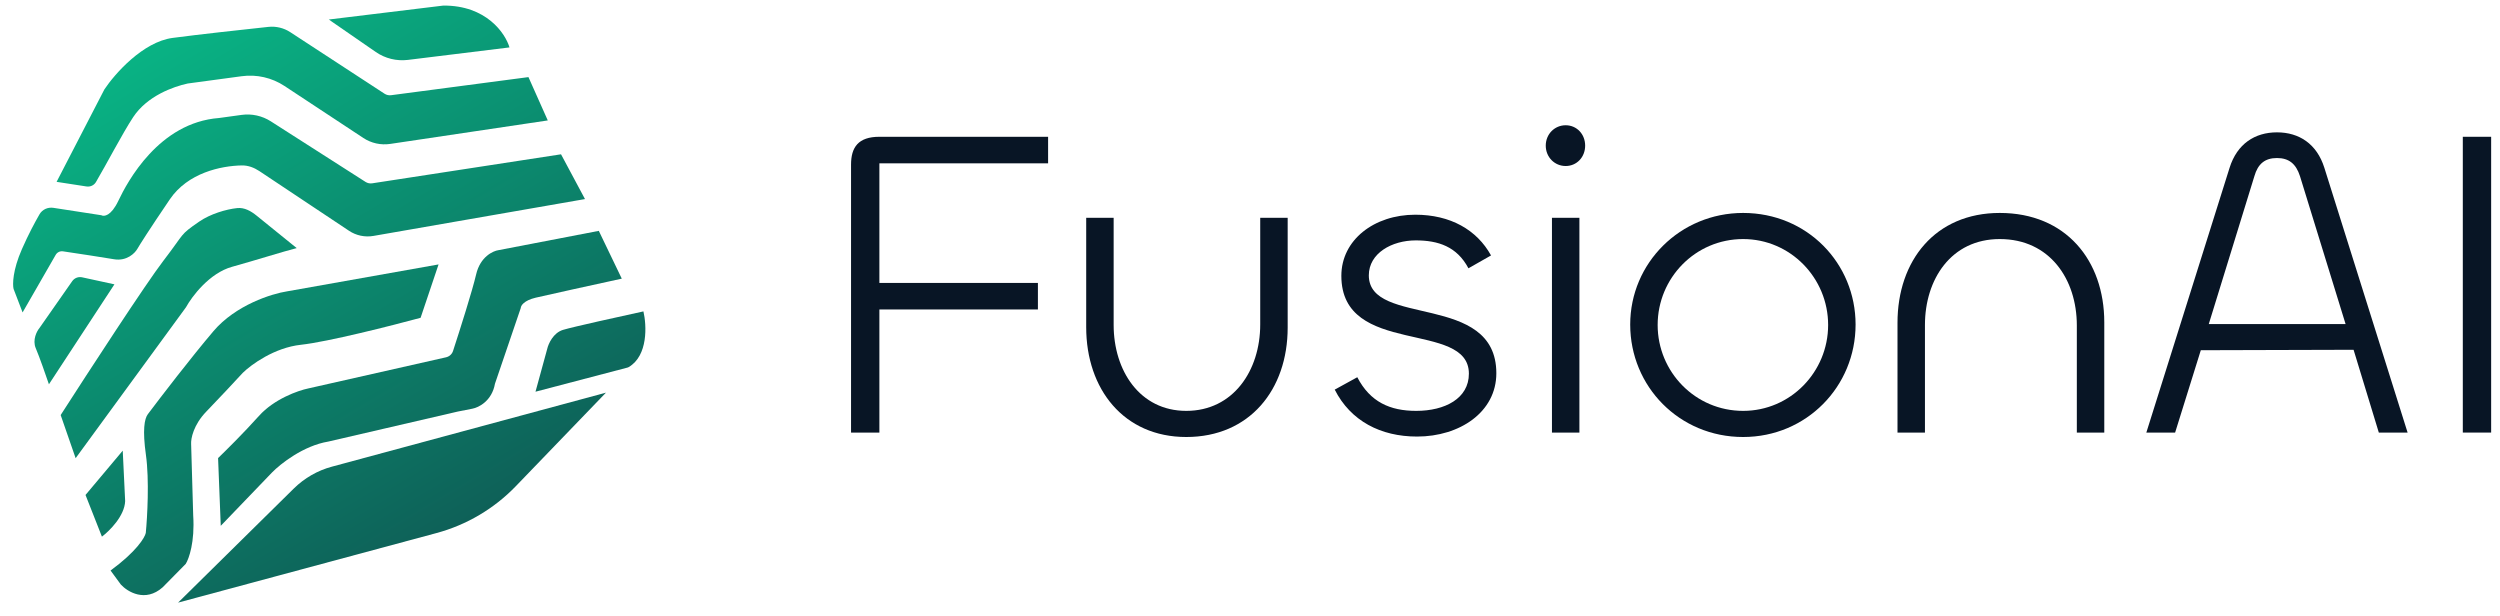
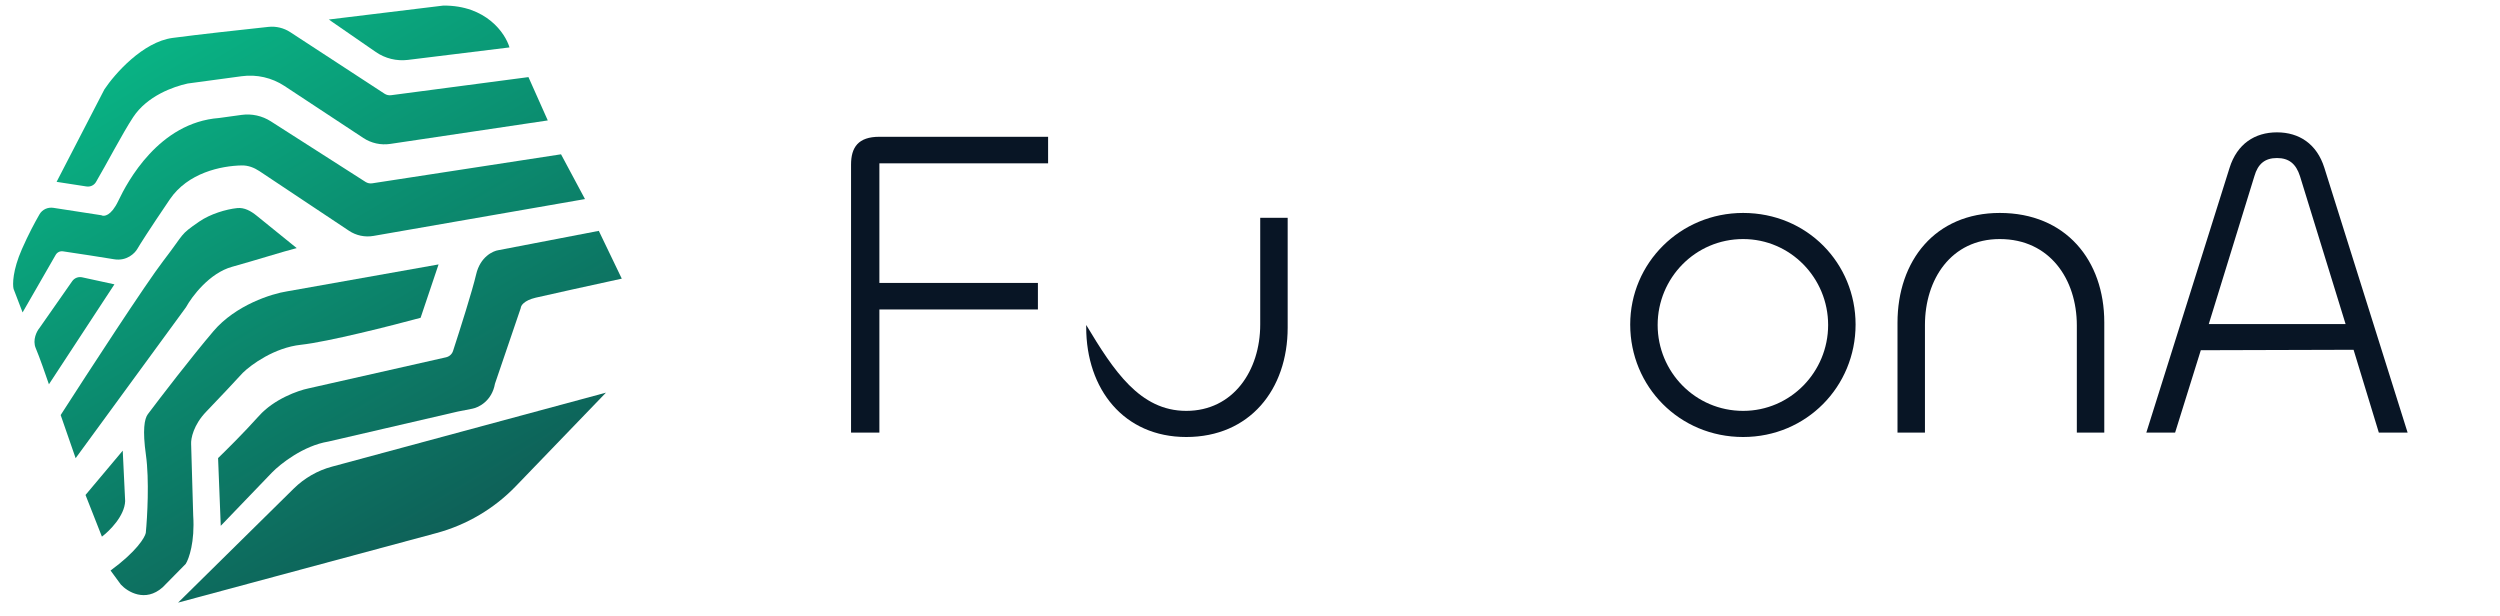
<svg xmlns="http://www.w3.org/2000/svg" width="146" height="36" viewBox="0 0 146 36" fill="none">
  <g clip-path="url(#clip0_927_1621)">
    <path d="M17.157 28.531L10.4 35.193L25.482 31.133C27.251 30.657 28.858 29.708 30.129 28.388L35.388 22.931L19.386 27.252C18.545 27.478 17.777 27.919 17.157 28.531Z" fill="url(#paint0_linear_927_1621)" />
    <path d="M7.055 34.134L6.457 33.318C7.968 32.212 8.458 31.394 8.514 31.124C8.602 30.215 8.727 28.032 8.522 26.569C8.316 25.107 8.434 24.455 8.634 24.188C9.367 23.213 11.158 20.879 12.463 19.343C13.767 17.808 15.877 17.15 16.768 17.014L25.612 15.442L24.563 18.559C22.884 19.014 19.137 19.966 17.578 20.134C16.019 20.302 14.658 21.301 14.173 21.779C13.78 22.206 12.807 23.254 12.05 24.034C11.294 24.814 11.143 25.621 11.162 25.927L11.283 30.104C11.384 31.652 11.034 32.634 10.846 32.932L9.499 34.299C8.486 35.199 7.447 34.564 7.055 34.134Z" fill="url(#paint1_linear_927_1621)" />
    <path d="M15.885 27.594L12.892 30.708L12.736 26.752C13.12 26.381 14.225 25.293 15.117 24.296C16.009 23.298 17.415 22.806 18.006 22.684L26.05 20.866C26.242 20.822 26.397 20.682 26.458 20.495C26.87 19.231 27.589 16.962 27.807 16.023C28.044 15.004 28.78 14.655 29.118 14.608L34.97 13.482L36.312 16.273C34.927 16.575 31.982 17.219 31.287 17.384C30.591 17.549 30.414 17.855 30.413 17.987L28.906 22.41C28.728 23.416 27.953 23.8 27.588 23.867L26.739 24.034L19.173 25.788C17.716 26.029 16.374 27.092 15.885 27.594Z" fill="url(#paint2_linear_927_1621)" />
-     <path d="M31.959 20.37L31.273 22.876L36.652 21.465C36.676 21.459 36.698 21.45 36.719 21.437C37.855 20.763 37.765 18.994 37.576 18.186C36.249 18.474 33.453 19.091 32.882 19.264C32.31 19.436 32.028 20.073 31.959 20.37Z" fill="url(#paint3_linear_927_1621)" />
    <path d="M21.944 3.035L19.435 1.302L19.205 1.139L25.888 0.326C28.4 0.306 29.512 1.946 29.754 2.769L23.823 3.498C23.161 3.579 22.492 3.415 21.944 3.035Z" fill="url(#paint4_linear_927_1621)" />
    <path d="M5.952 31.34L4.994 28.906L7.168 26.318L7.309 29.264C7.277 30.133 6.391 31.01 5.952 31.34Z" fill="url(#paint5_linear_927_1621)" />
    <path d="M10.86 17.946L4.417 26.758L3.543 24.239C5.119 21.785 8.527 16.547 9.55 15.217C10.828 13.556 10.457 13.754 11.633 12.942C12.283 12.493 13.212 12.219 13.853 12.152C14.278 12.108 14.656 12.327 14.988 12.595L17.327 14.489C16.603 14.67 14.87 15.216 13.553 15.581C12.236 15.945 11.209 17.309 10.86 17.946Z" fill="url(#paint6_linear_927_1621)" />
    <path d="M6.683 16.605L2.857 22.443C2.688 21.944 2.298 20.824 2.089 20.338C1.881 19.851 2.154 19.335 2.299 19.164L4.217 16.421C4.346 16.236 4.575 16.146 4.796 16.195L6.683 16.605Z" fill="url(#paint7_linear_927_1621)" />
    <path d="M0.793 16.873L1.319 18.246L3.252 14.884C3.339 14.734 3.507 14.652 3.678 14.678C4.532 14.805 5.982 15.025 6.653 15.139C7.405 15.267 7.881 14.785 8.025 14.528C8.141 14.323 8.684 13.46 9.918 11.641C10.97 10.092 12.904 9.684 14.118 9.661C14.486 9.654 14.839 9.787 15.146 9.991L20.383 13.478C20.802 13.757 21.312 13.864 21.808 13.778L34.163 11.626L32.764 9.011L21.735 10.706C21.601 10.727 21.463 10.697 21.348 10.624L15.813 7.084C15.307 6.761 14.702 6.628 14.108 6.71L12.796 6.891C9.277 7.156 7.437 10.619 6.91 11.73C6.489 12.618 6.071 12.66 5.915 12.569L3.121 12.138C2.796 12.088 2.471 12.231 2.307 12.516C2.038 12.98 1.655 13.696 1.28 14.55C0.737 15.783 0.729 16.613 0.793 16.873Z" fill="url(#paint8_linear_927_1621)" />
    <path d="M6.098 5.218L3.305 10.62L5.049 10.889C5.269 10.923 5.489 10.825 5.603 10.633C6.203 9.617 7.16 7.777 7.778 6.84C8.593 5.604 10.12 5.059 10.962 4.877L14.116 4.451C14.989 4.333 15.876 4.535 16.612 5.02L21.22 8.058C21.681 8.363 22.239 8.486 22.786 8.405L31.99 7.033L30.862 4.503L22.839 5.56C22.706 5.578 22.571 5.547 22.459 5.474L16.951 1.878C16.573 1.631 16.123 1.522 15.675 1.57C14.114 1.736 11.571 2.017 10.082 2.214C8.343 2.445 6.702 4.313 6.098 5.218Z" fill="url(#paint9_linear_927_1621)" />
  </g>
  <path d="M51.356 25.262H49.701V9.617C49.701 8.608 50.115 7.988 51.356 7.988H61.209V9.539H51.356V16.522H60.614V18.073H51.356V25.262Z" fill="#081525" />
-   <path d="M69.278 23.995C72.019 23.995 73.597 21.642 73.597 18.953V12.72H75.2V19.134C75.2 22.754 72.976 25.521 69.278 25.521C65.632 25.521 63.434 22.728 63.434 19.108V12.72H65.037V18.978C65.037 21.642 66.563 23.995 69.278 23.995Z" fill="#081525" />
-   <path d="M82.757 25.495C80.637 25.495 78.879 24.59 77.948 22.754L79.266 22.03C80.016 23.478 81.18 23.995 82.706 23.995C84.387 23.995 85.783 23.271 85.783 21.823C85.783 18.668 78.335 20.866 78.335 16.108C78.335 14.013 80.249 12.539 82.654 12.539C84.697 12.539 86.249 13.418 87.076 14.918L85.757 15.668C85.085 14.401 83.999 14.039 82.68 14.039C81.284 14.039 79.939 14.789 79.939 16.082C79.939 19.134 87.386 17.039 87.386 21.797C87.386 24.073 85.24 25.495 82.757 25.495Z" fill="#081525" />
-   <path d="M91.435 9.695C90.789 9.695 90.272 9.177 90.272 8.505C90.272 7.833 90.789 7.315 91.435 7.315C92.082 7.315 92.573 7.833 92.573 8.505C92.573 9.177 92.082 9.695 91.435 9.695ZM90.634 12.72H92.237V25.262H90.634V12.72Z" fill="#081525" />
+   <path d="M69.278 23.995C72.019 23.995 73.597 21.642 73.597 18.953V12.72H75.2V19.134C75.2 22.754 72.976 25.521 69.278 25.521C65.632 25.521 63.434 22.728 63.434 19.108V12.72V18.978C65.037 21.642 66.563 23.995 69.278 23.995Z" fill="#081525" />
  <path d="M101.798 25.521C98.074 25.521 95.204 22.573 95.204 18.953C95.204 15.358 98.126 12.436 101.798 12.436C105.548 12.436 108.366 15.384 108.366 18.953C108.366 22.573 105.496 25.521 101.798 25.521ZM101.798 23.995C104.565 23.995 106.763 21.72 106.763 18.978C106.763 16.237 104.565 13.961 101.798 13.961C99.005 13.961 96.807 16.237 96.807 18.978C96.807 21.72 99.005 23.995 101.798 23.995Z" fill="#081525" />
  <path d="M116.787 13.961C113.943 13.961 112.417 16.315 112.417 18.978V25.262H110.814V18.849C110.814 15.229 113.012 12.436 116.787 12.436C120.641 12.436 122.89 15.203 122.89 18.823V25.262H121.287V19.004C121.287 16.315 119.71 13.961 116.787 13.961Z" fill="#081525" />
  <path d="M125.346 25.262L130.208 9.798C130.647 8.402 131.682 7.729 132.975 7.729C134.268 7.729 135.302 8.402 135.742 9.798L140.604 25.262H138.923L137.449 20.427L128.527 20.453L127.027 25.262H125.346ZM131.656 10.289L128.992 18.927H136.983L134.319 10.289C134.087 9.565 133.673 9.229 132.975 9.229C132.277 9.229 131.863 9.565 131.656 10.289Z" fill="#081525" />
-   <path d="M143.828 7.988H145.483V25.262H143.828V7.988Z" fill="#081525" />
  <defs>
    <linearGradient id="paint0_linear_927_1621" x1="8.29" y1="2.891" x2="29.602" y2="38.907" gradientUnits="userSpaceOnUse">
      <stop stop-color="#09B384" />
      <stop offset="1" stop-color="#0F4C4D" />
    </linearGradient>
    <linearGradient id="paint1_linear_927_1621" x1="8.293" y1="2.89" x2="29.605" y2="38.906" gradientUnits="userSpaceOnUse">
      <stop stop-color="#09B384" />
      <stop offset="1" stop-color="#0F4C4D" />
    </linearGradient>
    <linearGradient id="paint2_linear_927_1621" x1="8.292" y1="2.89" x2="29.604" y2="38.906" gradientUnits="userSpaceOnUse">
      <stop stop-color="#09B384" />
      <stop offset="1" stop-color="#0F4C4D" />
    </linearGradient>
    <linearGradient id="paint3_linear_927_1621" x1="8.29" y1="2.891" x2="29.602" y2="38.907" gradientUnits="userSpaceOnUse">
      <stop stop-color="#09B384" />
      <stop offset="1" stop-color="#0F4C4D" />
    </linearGradient>
    <linearGradient id="paint4_linear_927_1621" x1="8.291" y1="2.889" x2="29.603" y2="38.905" gradientUnits="userSpaceOnUse">
      <stop stop-color="#09B384" />
      <stop offset="1" stop-color="#0F4C4D" />
    </linearGradient>
    <linearGradient id="paint5_linear_927_1621" x1="8.292" y1="2.891" x2="29.604" y2="38.907" gradientUnits="userSpaceOnUse">
      <stop stop-color="#09B384" />
      <stop offset="1" stop-color="#0F4C4D" />
    </linearGradient>
    <linearGradient id="paint6_linear_927_1621" x1="8.291" y1="2.89" x2="29.603" y2="38.906" gradientUnits="userSpaceOnUse">
      <stop stop-color="#09B384" />
      <stop offset="1" stop-color="#0F4C4D" />
    </linearGradient>
    <linearGradient id="paint7_linear_927_1621" x1="8.293" y1="2.889" x2="29.605" y2="38.906" gradientUnits="userSpaceOnUse">
      <stop stop-color="#09B384" />
      <stop offset="1" stop-color="#0F4C4D" />
    </linearGradient>
    <linearGradient id="paint8_linear_927_1621" x1="8.292" y1="2.89" x2="29.603" y2="38.906" gradientUnits="userSpaceOnUse">
      <stop stop-color="#09B384" />
      <stop offset="1" stop-color="#0F4C4D" />
    </linearGradient>
    <linearGradient id="paint9_linear_927_1621" x1="8.29" y1="2.89" x2="29.602" y2="38.906" gradientUnits="userSpaceOnUse">
      <stop stop-color="#09B384" />
      <stop offset="1" stop-color="#0F4C4D" />
    </linearGradient>
    <clipPath id="clip0_927_1621">
      <rect width="37.368" height="35" fill="white" transform="translate(0.516 0.262)" />
    </clipPath>
  </defs>
</svg>